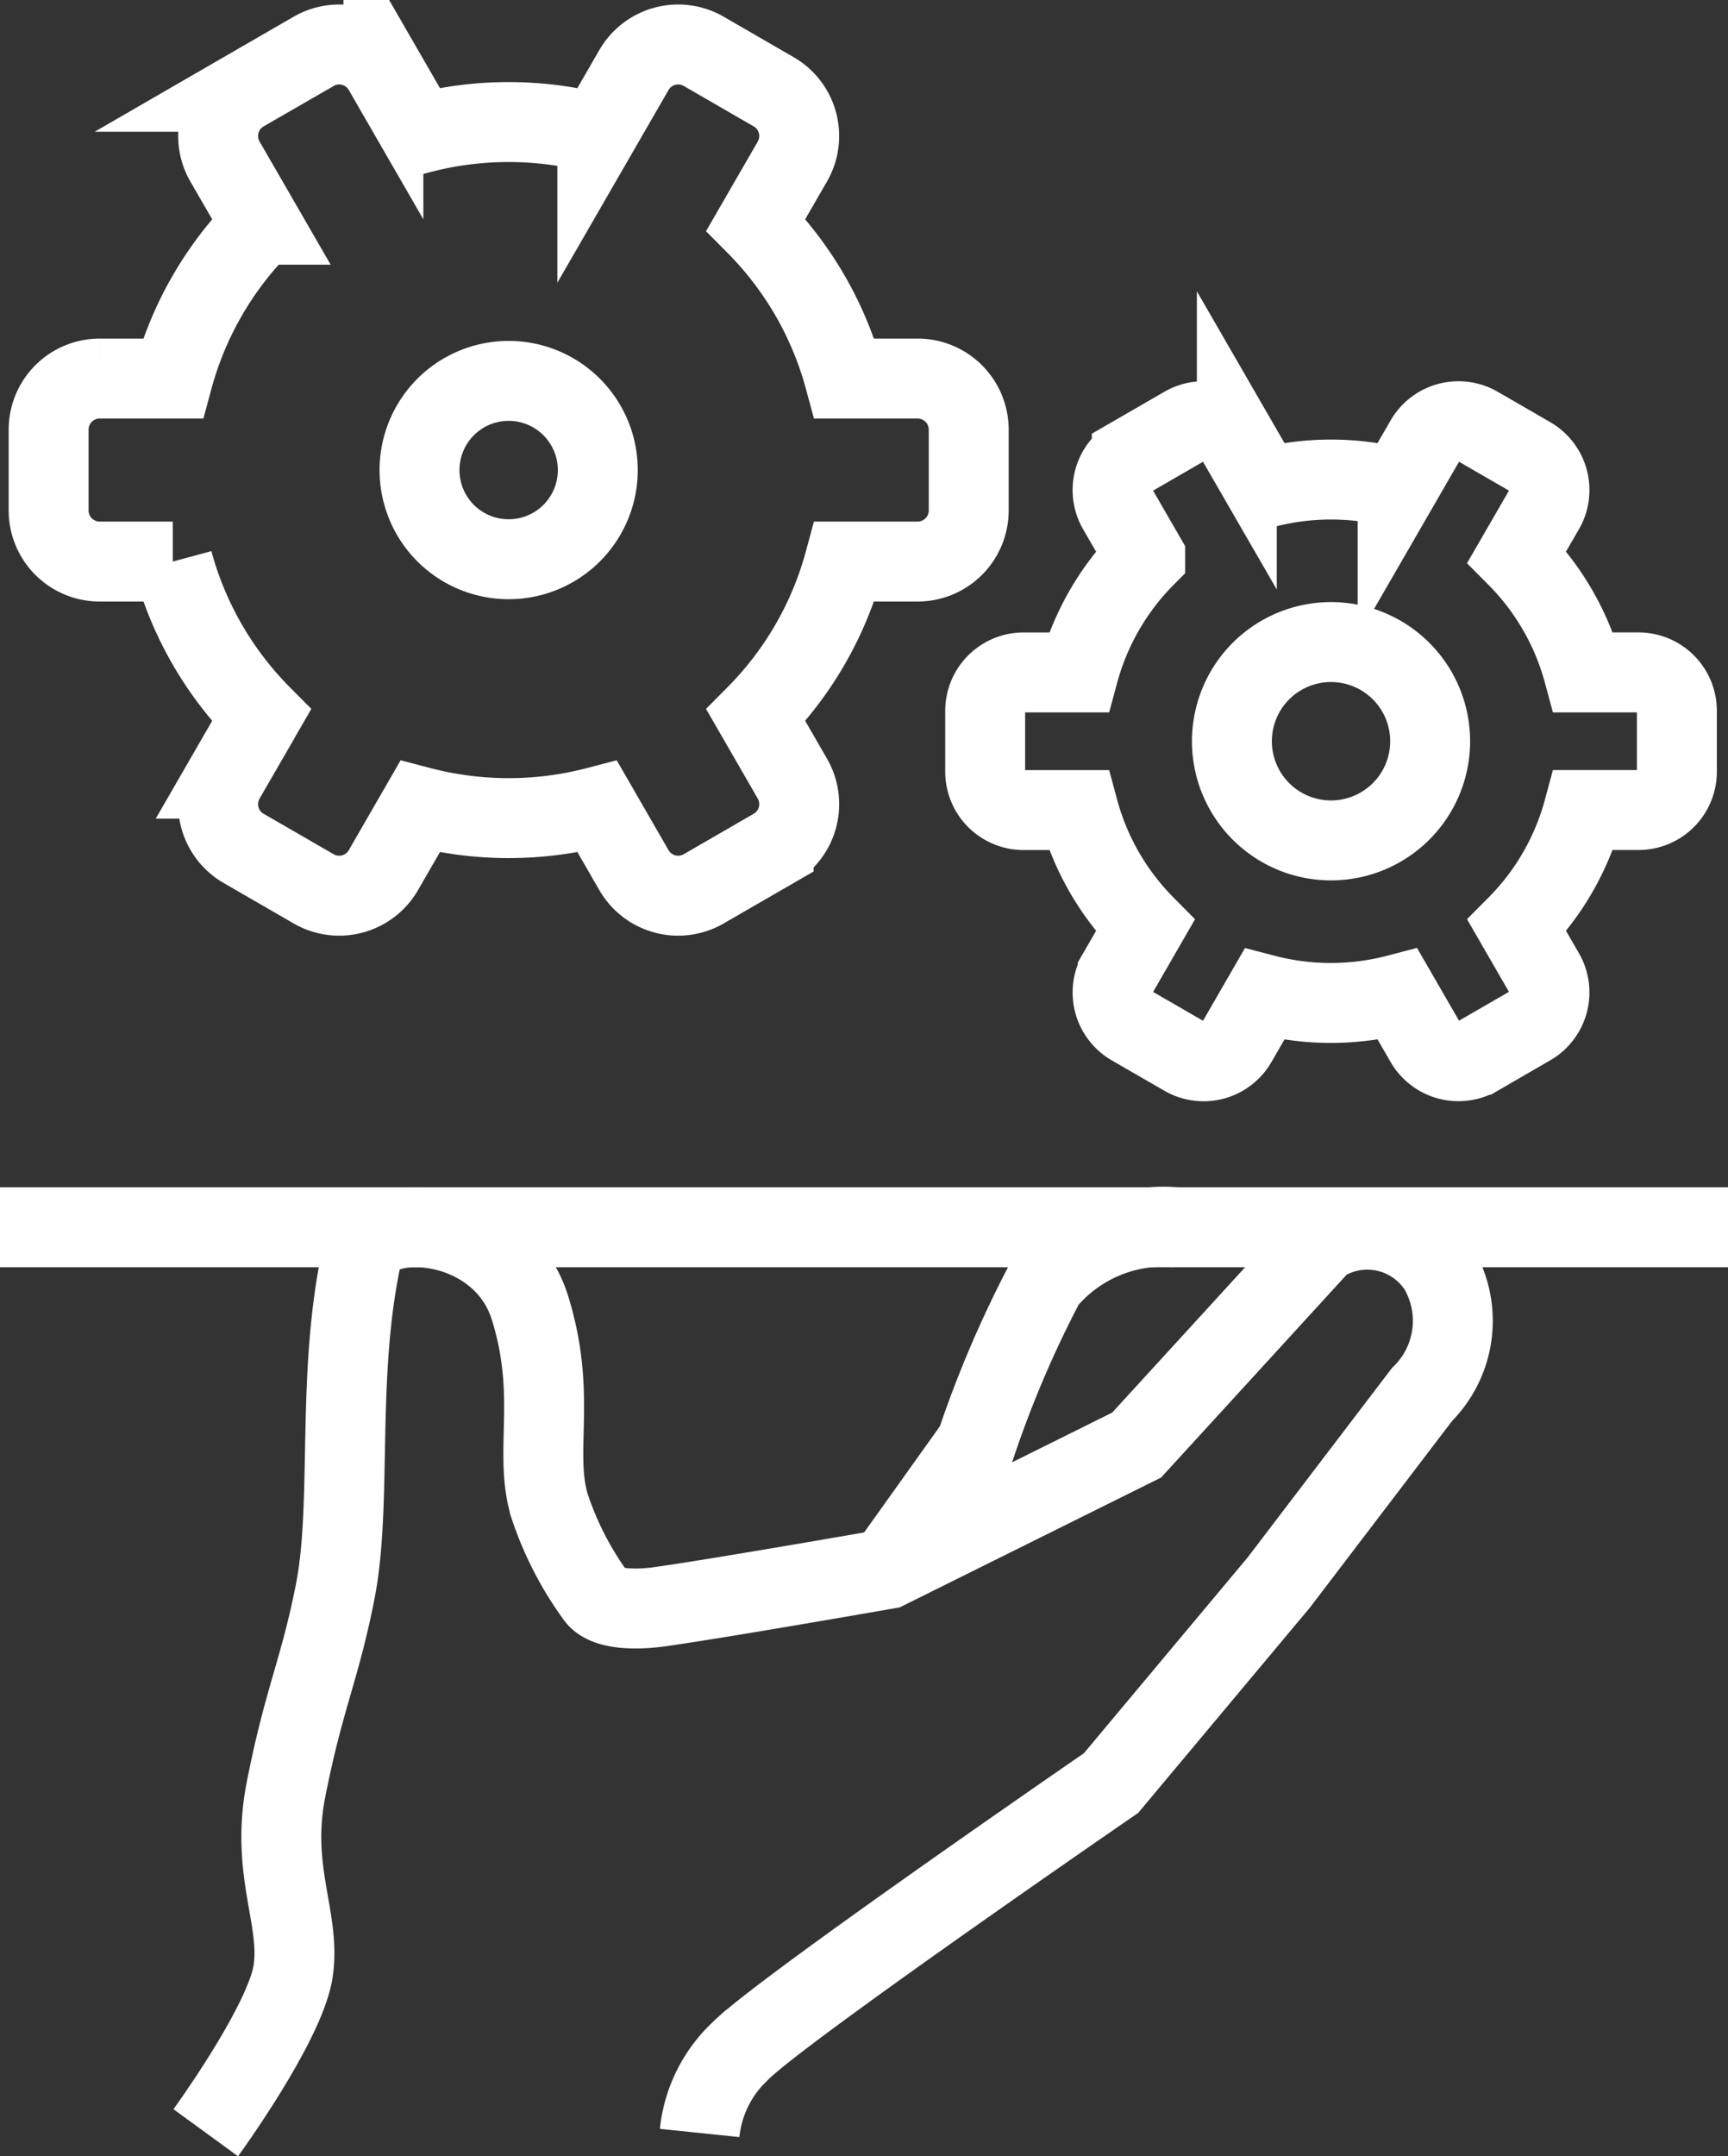
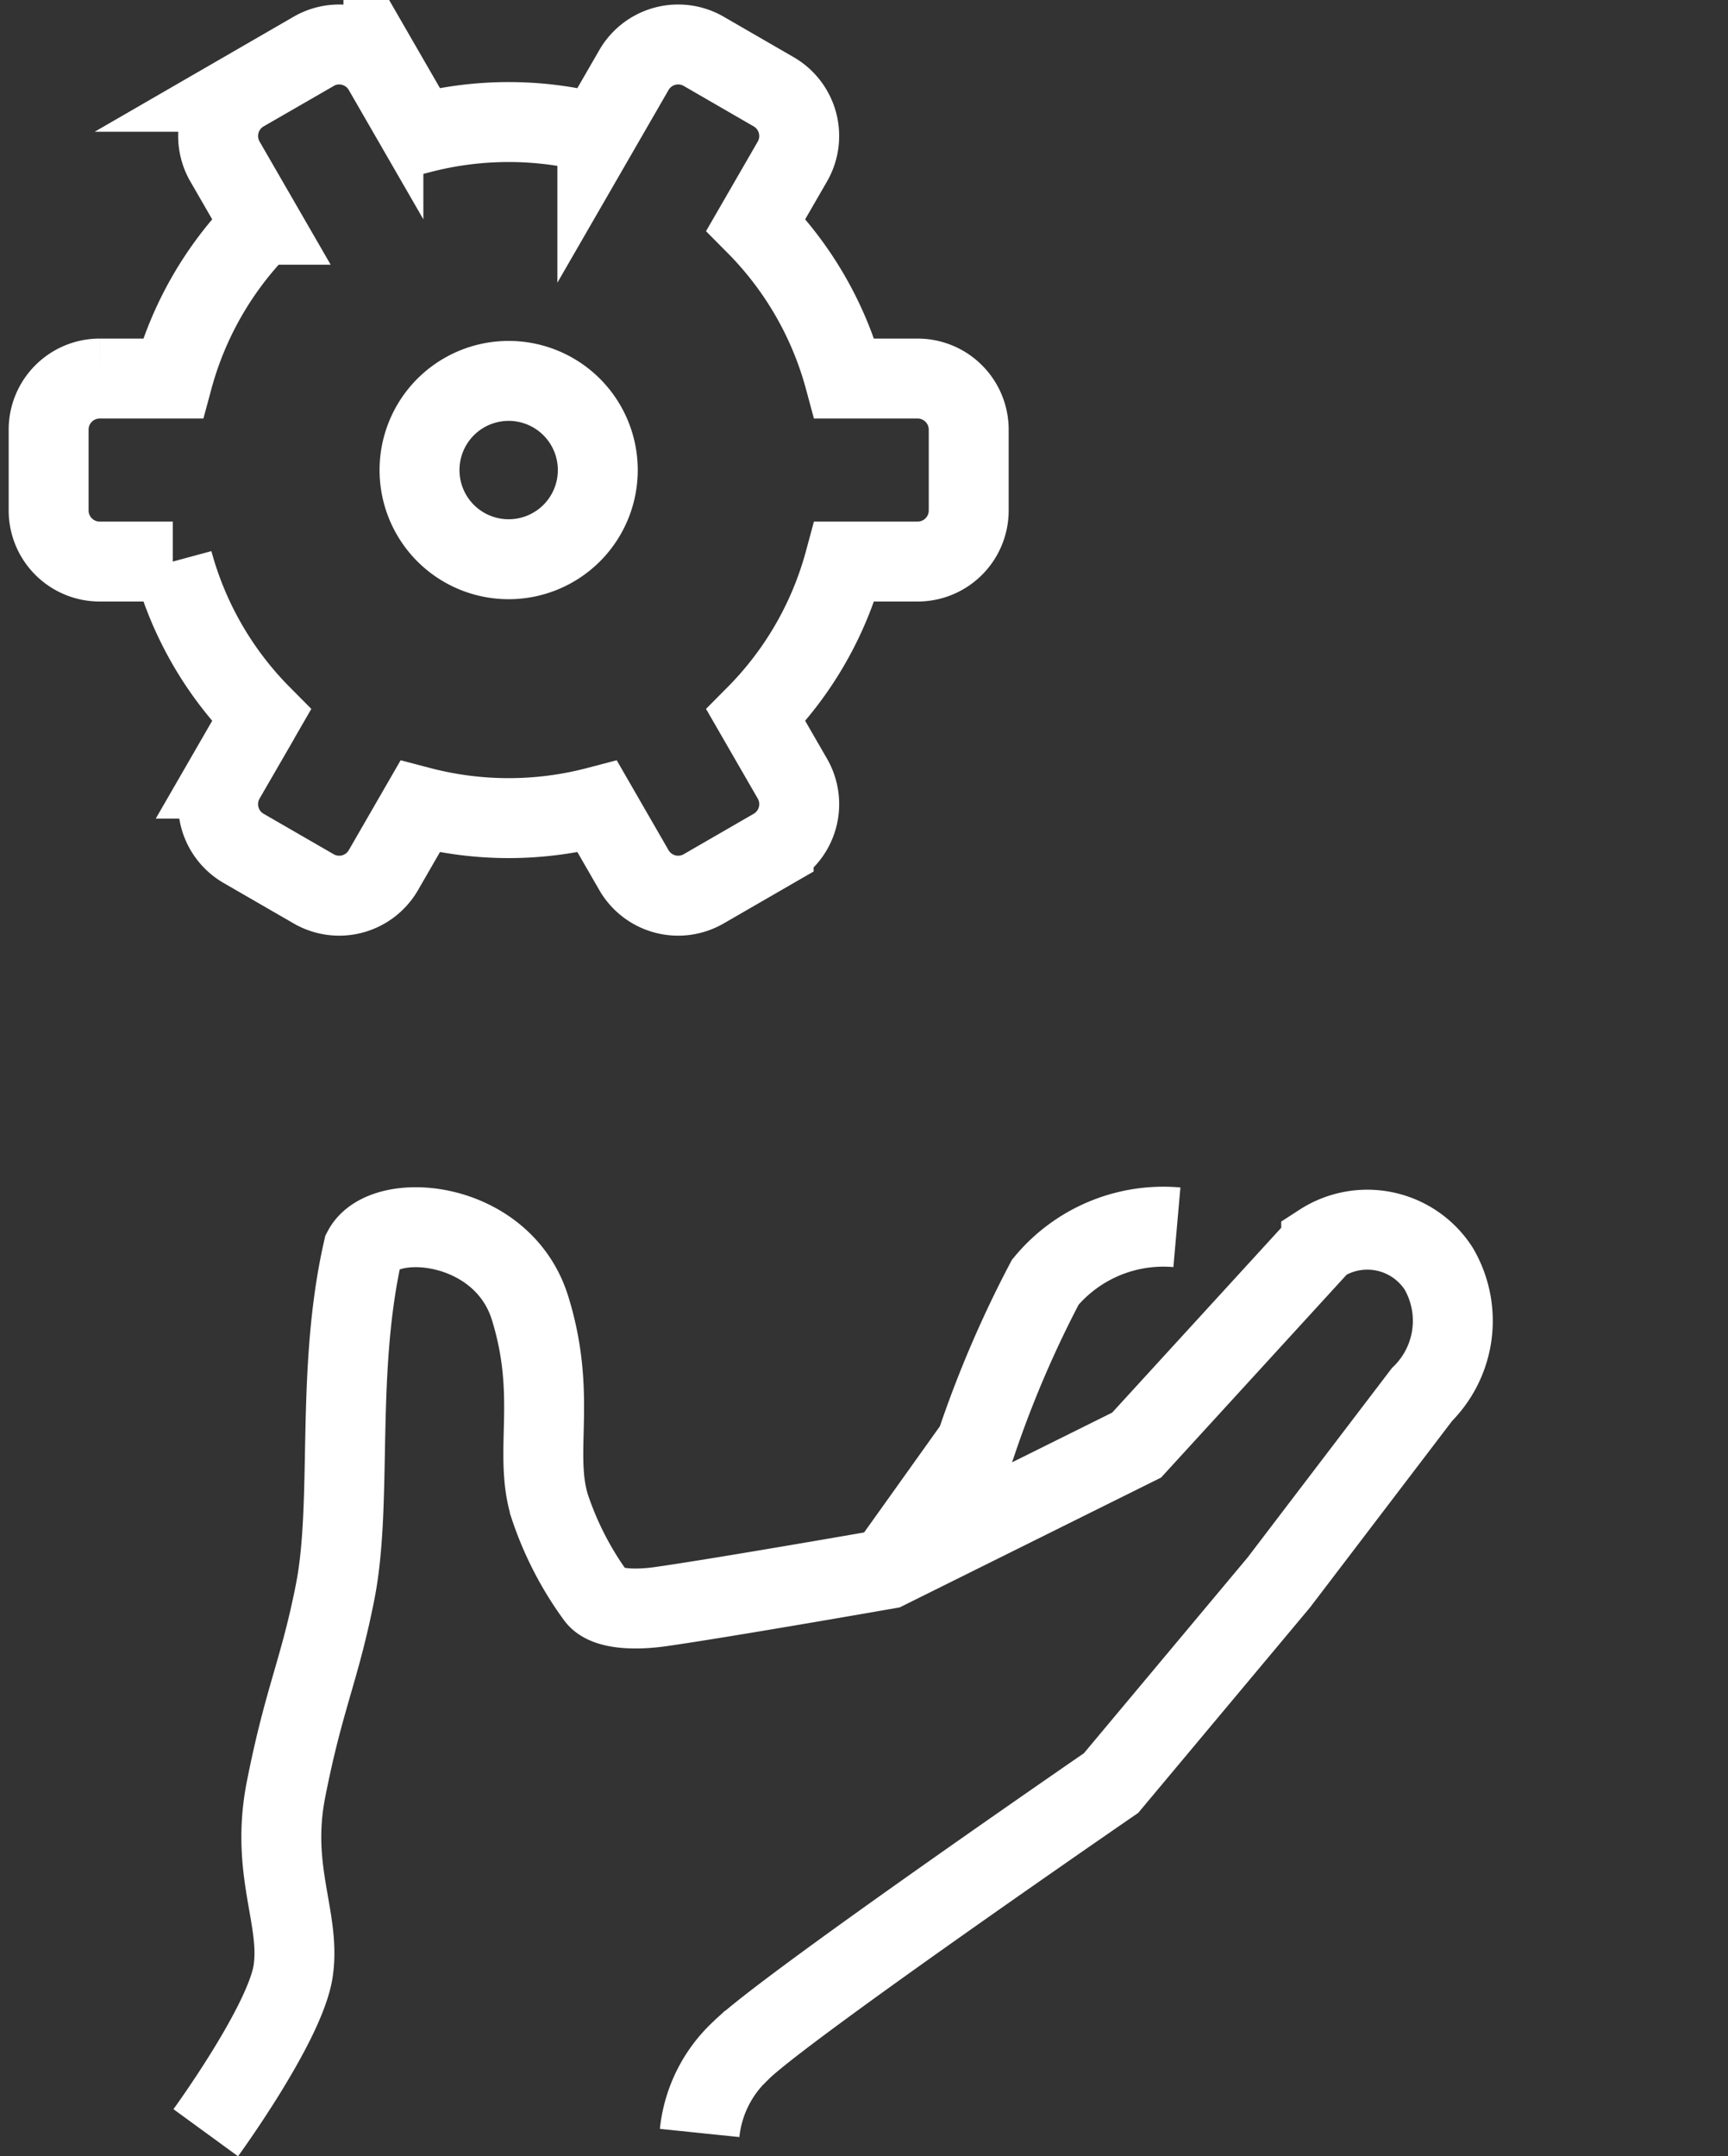
<svg xmlns="http://www.w3.org/2000/svg" width="43.245" height="53.942" viewBox="0 0 43.245 53.942">
  <rect x="0" y="0" width="43.245" height="53.942" fill="#333333" stroke="none" />
  <g transform="translate(-292.483 361.934)">
    <path d="M298.94-301.062s2-2.744,2.189-4.055-.581-2.5-.18-4.533c.453-2.3.84-2.966,1.229-4.94.447-2.265,0-5.495.7-8.561.528-1,3.489-.76,4.178,1.458s.075,3.62.494,4.968a8.218,8.218,0,0,0,1.158,2.245c.24.338,1.009.344,1.621.256,1.568-.223,5.663-.94,5.663-.94l6.244-3.1,4.619-5.048a2.125,2.125,0,0,1,2.938.629,2.589,2.589,0,0,1-.415,3.154l-3.582,4.7-4.2,5.02s-8.237,5.663-9.267,6.693a3.265,3.265,0,0,0-1.029,2.06" transform="translate(-1.308 -7.519)" fill="none" stroke="#fff" stroke-miterlimit="10" stroke-width="2" />
    <path d="M320.323-315.164l2.222-3.112a27.489,27.489,0,0,1,1.738-4.065,3.84,3.84,0,0,1,3.293-1.373" transform="translate(-5.64 -7.518)" fill="none" stroke="#fff" stroke-miterlimit="10" stroke-width="2" />
-     <line x2="43.245" transform="translate(292.483 -331.233)" fill="none" stroke="#fff" stroke-miterlimit="10" stroke-width="2" />
-     <path d="M333.725-334.665l.689,1.193a.961.961,0,0,0,1.313.352l1.317-.76a.962.962,0,0,0,.352-1.312l-.687-1.19a6.509,6.509,0,0,0,1.667-2.893h1.377a.96.96,0,0,0,.96-.961v-1.521a.961.961,0,0,0-.96-.961h-1.377a6.513,6.513,0,0,0-1.667-2.893l.687-1.189a.961.961,0,0,0-.352-1.312l-1.317-.761a.962.962,0,0,0-1.313.352l-.689,1.193a6.588,6.588,0,0,0-3.336,0l-.689-1.193a.961.961,0,0,0-1.312-.352l-1.317.761a.961.961,0,0,0-.352,1.313l.687,1.189a6.522,6.522,0,0,0-1.667,2.893h-1.376a.961.961,0,0,0-.961.961v1.521a.961.961,0,0,0,.961.961h1.376a6.518,6.518,0,0,0,1.667,2.893l-.687,1.19a.962.962,0,0,0,.352,1.313l1.317.76a.96.96,0,0,0,1.312-.352l.689-1.193A6.57,6.57,0,0,0,333.725-334.665Z" transform="translate(-6.264 -2.395)" fill="none" stroke="#fff" stroke-miterlimit="10" stroke-width="2" />
    <path d="M307.741-341.754l.916,1.588a1.277,1.277,0,0,0,1.746.467l1.751-1.011a1.278,1.278,0,0,0,.468-1.746l-.913-1.582a8.67,8.67,0,0,0,2.218-3.848h1.83a1.278,1.278,0,0,0,1.278-1.277v-2.023a1.279,1.279,0,0,0-1.278-1.278h-1.83a8.674,8.674,0,0,0-2.218-3.848l.913-1.581a1.278,1.278,0,0,0-.468-1.745l-1.751-1.012a1.278,1.278,0,0,0-1.746.468l-.916,1.587a8.756,8.756,0,0,0-4.438,0l-.916-1.587a1.278,1.278,0,0,0-1.746-.468l-1.751,1.012a1.277,1.277,0,0,0-.468,1.745l.913,1.581a8.674,8.674,0,0,0-2.218,3.848h-1.831a1.278,1.278,0,0,0-1.277,1.278v2.023a1.278,1.278,0,0,0,1.277,1.277h1.831a8.67,8.67,0,0,0,2.218,3.848l-.913,1.582a1.277,1.277,0,0,0,.468,1.746l1.751,1.011a1.277,1.277,0,0,0,1.746-.467l.916-1.588A8.739,8.739,0,0,0,307.741-341.754Z" transform="translate(-0.309 0)" fill="none" stroke="#fff" stroke-miterlimit="10" stroke-width="2" />
-     <path d="M336.107-339.592a2.481,2.481,0,0,0-2.481-2.481,2.48,2.48,0,0,0-2.48,2.481,2.48,2.48,0,0,0,2.48,2.481A2.481,2.481,0,0,0,336.107-339.592Z" transform="translate(-7.833 -3.799)" fill="none" stroke="#fff" stroke-miterlimit="10" stroke-width="2" />
    <path d="M309.457-349.614a2.231,2.231,0,0,0-3.155,0,2.232,2.232,0,0,0,0,3.155,2.232,2.232,0,0,0,3.155,0A2.231,2.231,0,0,0,309.457-349.614Z" transform="translate(-2.667 -2.138)" fill="none" stroke="#fff" stroke-miterlimit="10" stroke-width="2" />
  </g>
</svg>